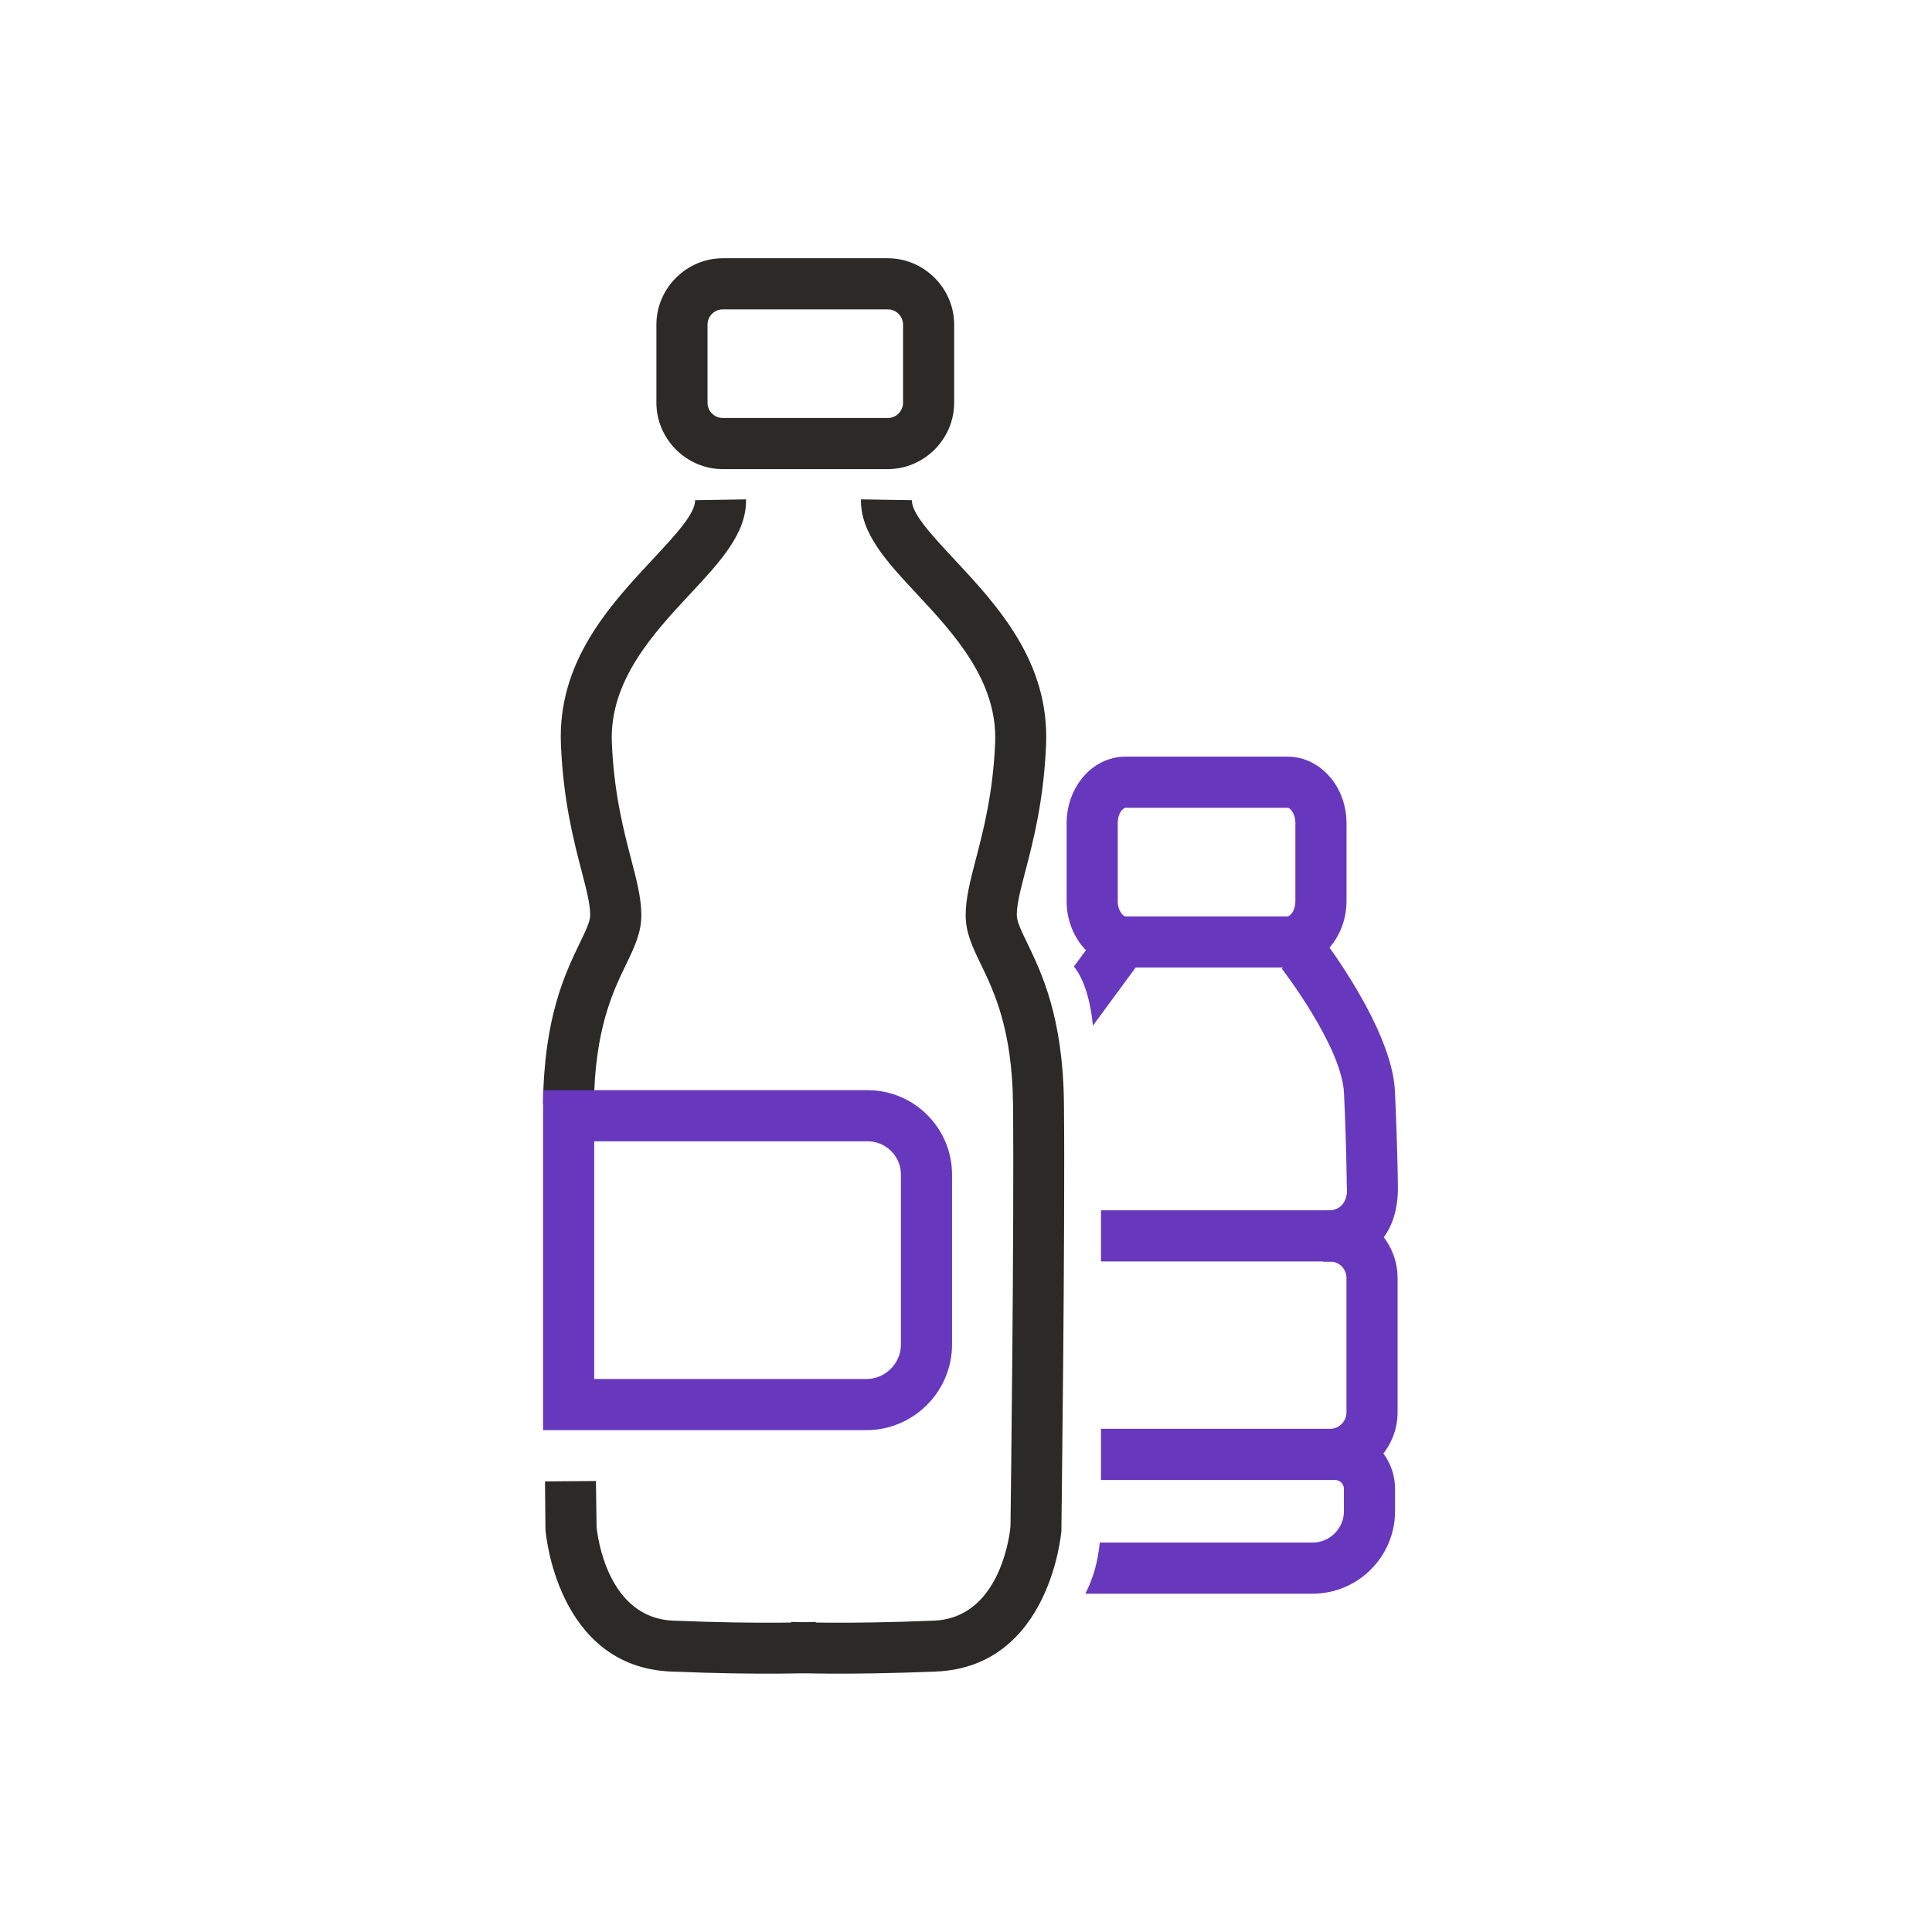
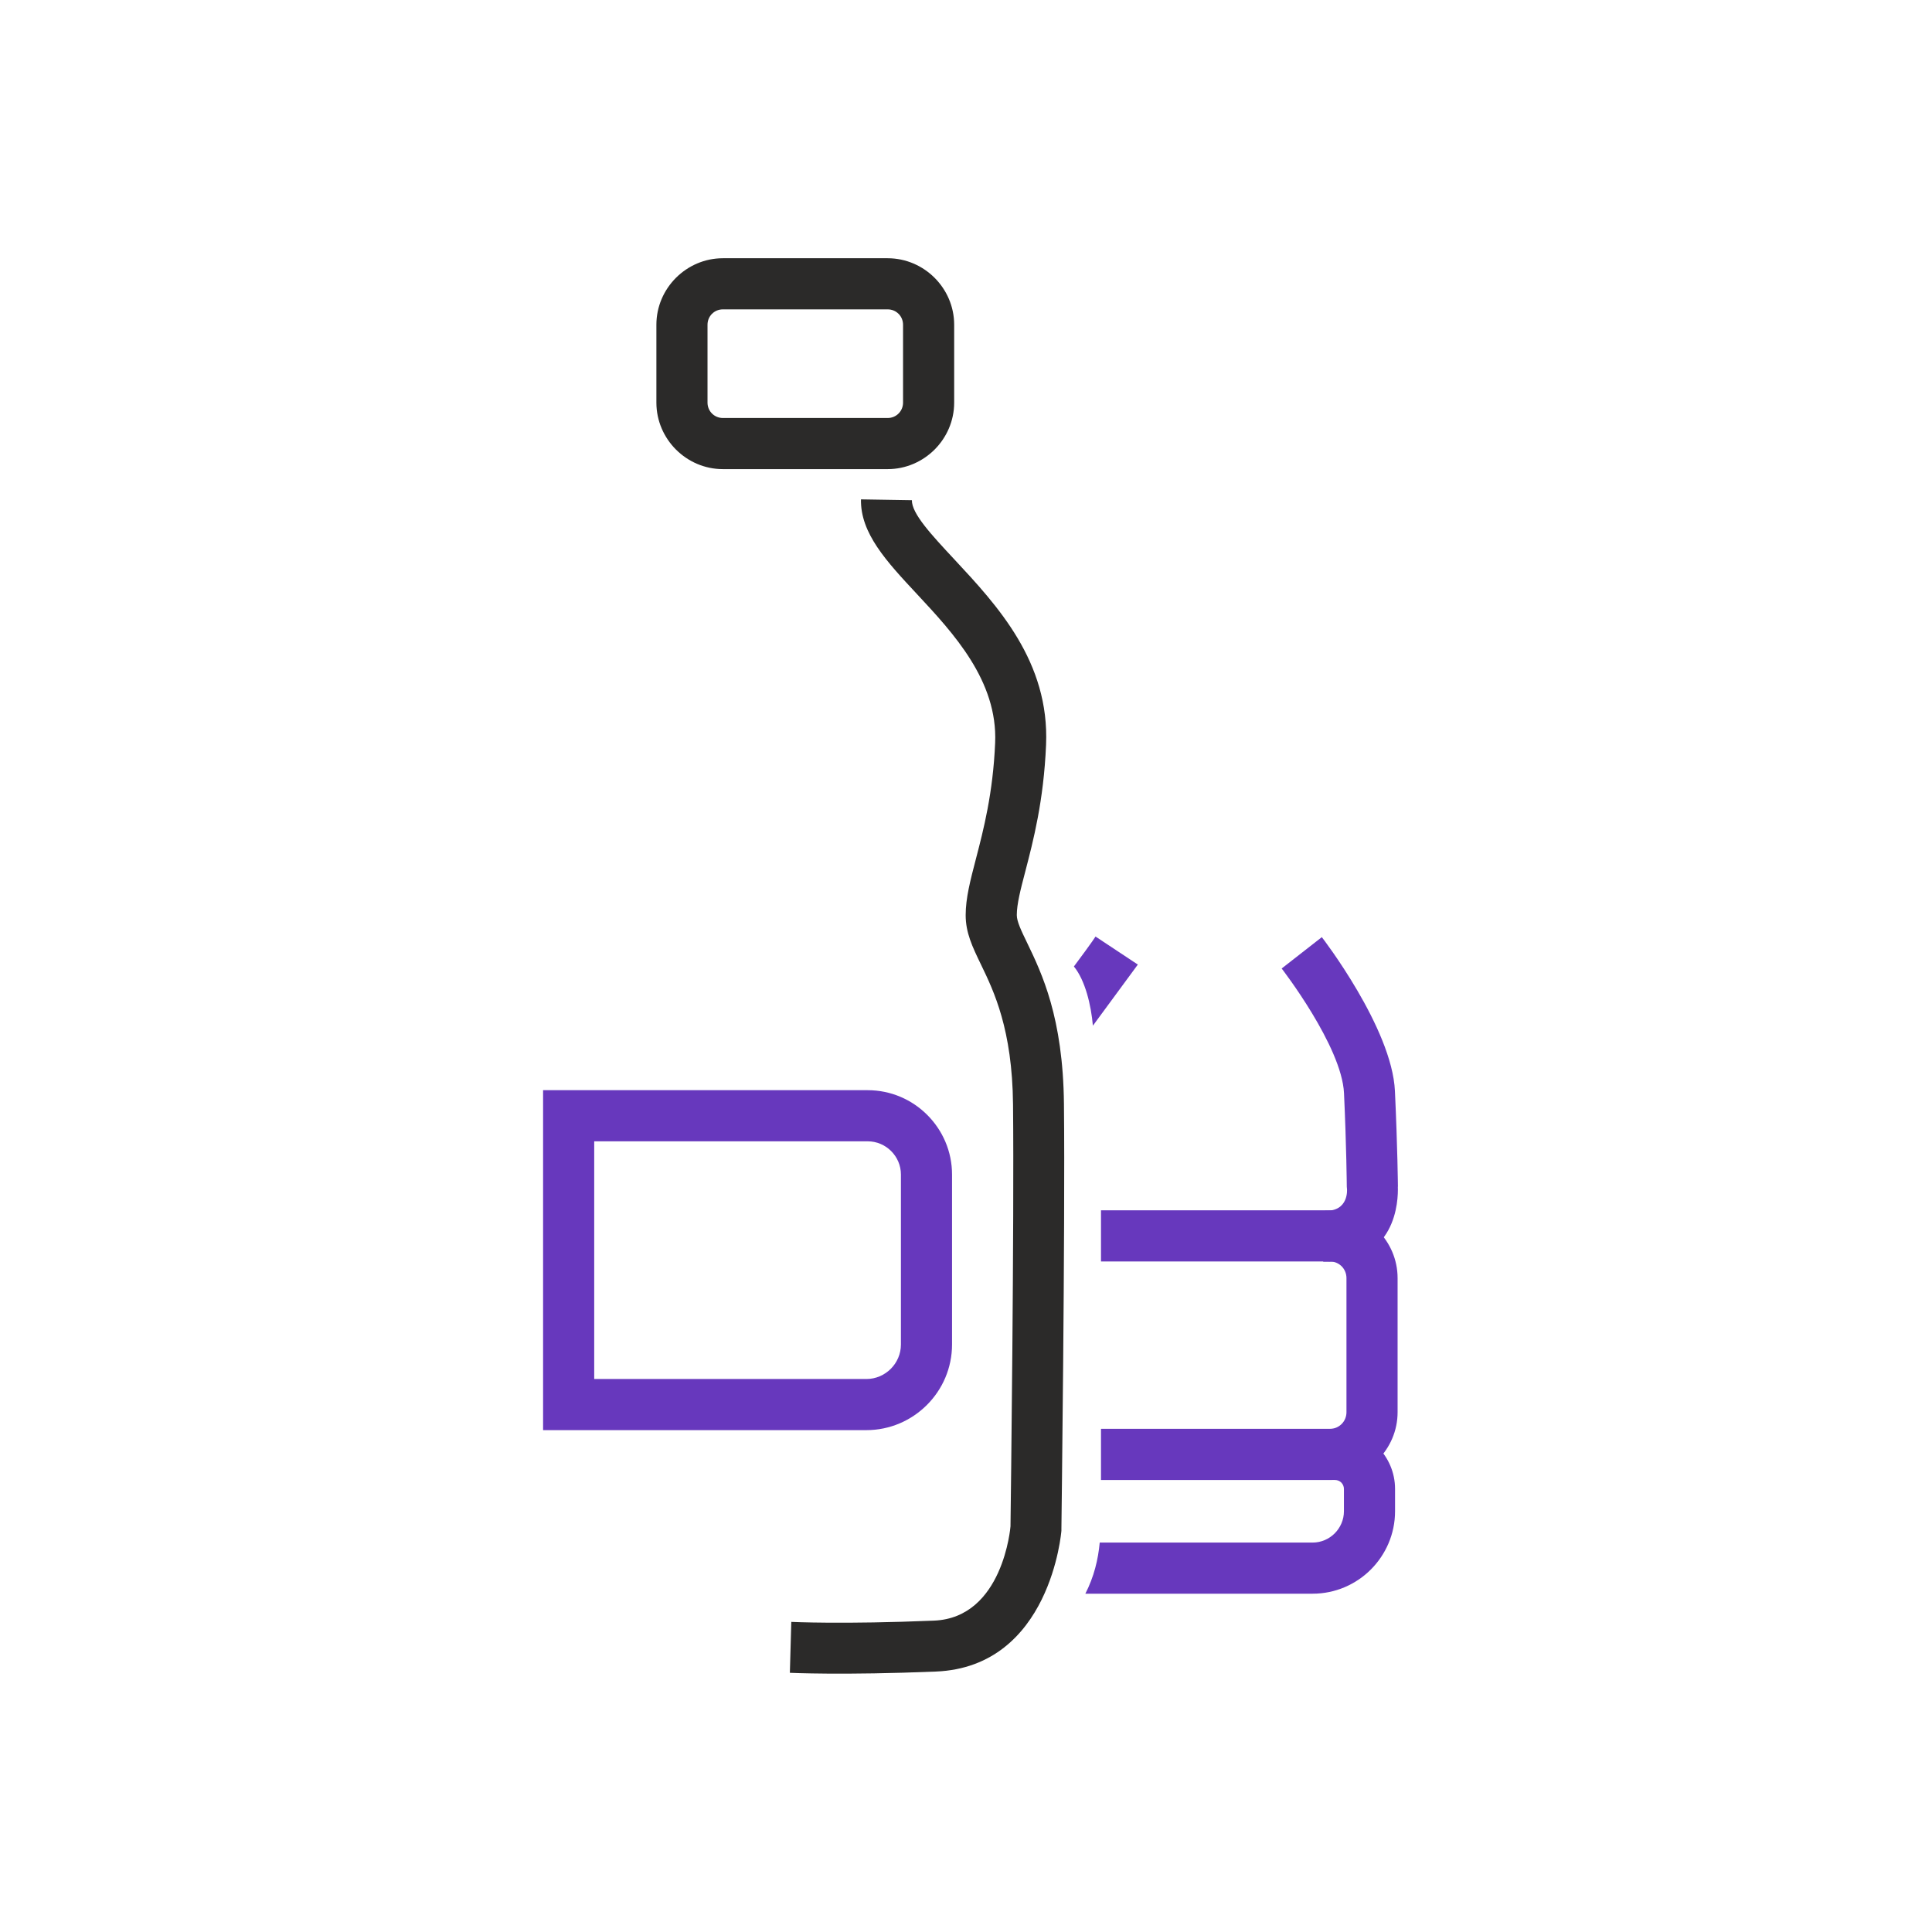
<svg xmlns="http://www.w3.org/2000/svg" xml:space="preserve" width="472px" height="472px" version="1.1" shape-rendering="geometricPrecision" text-rendering="geometricPrecision" image-rendering="optimizeQuality" fill-rule="evenodd" clip-rule="evenodd" viewBox="0 0 472 472">
  <g id="Warstwa_x0020_1">
    <path fill="#2B2A29" fill-rule="nonzero" d="M176.6 63.09l40.27 0c4.44,0 8.5,1.83 11.45,4.77l0.02 0.02c2.94,2.95 4.77,7 4.77,11.45l0 19.04c0,4.44 -1.83,8.5 -4.77,11.45l-0.02 0.02c-2.95,2.94 -7.01,4.77 -11.45,4.77l-40.27 0c-4.45,0 -8.5,-1.83 -11.45,-4.77l-0.02 -0.02c-2.94,-2.95 -4.77,-7.01 -4.77,-11.45l0 -19.04c0,-4.45 1.83,-8.5 4.77,-11.45l0.02 -0.02c2.95,-2.94 7,-4.77 11.45,-4.77zm40.27 12.49l-40.27 0c-1.04,0 -1.98,0.41 -2.64,1.08l-0.03 0.02c-0.66,0.67 -1.08,1.61 -1.08,2.65l0 19.04c0,1.04 0.42,1.98 1.08,2.64l0.03 0.03c0.66,0.66 1.6,1.08 2.64,1.08l40.27 0c1.04,0 1.98,-0.42 2.64,-1.08l0.03 -0.03c0.66,-0.66 1.08,-1.6 1.08,-2.64l0 -19.04c0,-1.04 -0.42,-1.98 -1.08,-2.65l-0.03 -0.02c-0.66,-0.67 -1.6,-1.08 -2.64,-1.08z" />
    <path fill="#2B2A29" fill-rule="nonzero" d="M222.78 122.2c-0.06,3.26 4.74,8.42 10.41,14.5 10.45,11.22 23.24,24.96 22.37,45.27 -0.58,13.69 -3.12,23.42 -5.07,30.92 -1.16,4.43 -2.08,7.98 -2.08,10.68 0,1.54 1.08,3.79 2.51,6.74 3.59,7.45 8.8,18.24 9.01,39.41 0.32,30.35 -0.62,103.54 -0.62,103.75l0 0.49c-0.01,0.1 -2.6,33.24 -30.64,34.41 -22.69,0.94 -35.66,0.31 -35.7,0.31l0.35 -12.44c0.03,0 12.59,0.62 34.86,-0.31 16.92,-0.7 18.69,-22.98 18.69,-23.04 0.09,-6.4 0.92,-74.25 0.62,-103.07 -0.18,-18.33 -4.68,-27.65 -7.79,-34.09 -2.15,-4.45 -3.78,-7.84 -3.78,-12.16 0,-4.13 1.12,-8.43 2.52,-13.8 1.81,-6.95 4.16,-15.95 4.68,-28.28 0.65,-15.14 -10.19,-26.79 -19.05,-36.3 -7.52,-8.06 -13.88,-14.9 -13.73,-23.19l12.44 0.2z" />
-     <path fill="#2B2A29" fill-rule="nonzero" d="M182.26 122c0.15,8.29 -6.21,15.13 -13.73,23.19 -8.86,9.51 -19.7,21.16 -19.05,36.3 0.52,12.33 2.87,21.33 4.68,28.28 1.4,5.37 2.52,9.67 2.52,13.8 0,4.32 -1.63,7.71 -3.78,12.16 -3.11,6.44 -7.61,15.76 -7.8,34.09l-12.43 -0.1c0.21,-21.17 5.42,-31.96 9.01,-39.41 1.43,-2.95 2.51,-5.2 2.51,-6.74 0,-2.7 -0.92,-6.25 -2.08,-10.68 -1.95,-7.5 -4.49,-17.23 -5.07,-30.92 -0.88,-20.31 11.92,-34.05 22.37,-45.27 5.67,-6.08 10.47,-11.24 10.41,-14.5l12.44 -0.2zm-36.67 239.82c0.08,6.92 0.14,10.26 0.16,11.27 0.22,2.2 2.66,22.17 18.67,22.84 22.27,0.93 34.83,0.31 34.86,0.31l0.35 12.44c-0.04,0 -13.02,0.63 -35.7,-0.31 -28.04,-1.17 -30.63,-34.31 -30.64,-34.41l-0.03 -0.28 -0.11 -11.76 12.44 -0.1z" />
    <path fill="#6738BD" fill-rule="nonzero" d="M138.93 266.34l73.05 0c5.67,0 10.83,2.31 14.56,6.05 3.73,3.73 6.05,8.88 6.05,14.55l0 41.53c0,5.75 -2.35,10.99 -6.14,14.77 -3.79,3.79 -9.02,6.15 -14.78,6.15l-78.99 0 0 -83.05 6.25 0zm73.05 12.49l-66.81 0 0 58.07 66.5 0c2.31,0 4.42,-0.96 5.95,-2.48 1.53,-1.53 2.48,-3.64 2.48,-5.95l0 -41.53c0,-2.22 -0.91,-4.25 -2.39,-5.73 -1.47,-1.47 -3.5,-2.38 -5.73,-2.38z" />
    <path fill="#6738BD" fill-rule="nonzero" d="M322.93 228.95c0.05,0.06 17.15,22.2 17.86,37.59 0.65,13.9 0.73,23.34 0.73,23.37l-0.02 0c0.12,3.25 -0.24,18.97 -18.23,18.32l0.44 -12.44c5.88,0.21 5.37,-5.28 5.37,-5.29l-0.05 -0.59c0,-0.03 -0.08,-9.89 -0.68,-22.83 -0.53,-11.47 -15.19,-30.42 -15.23,-30.47l9.81 -7.66z" />
    <path fill="#6738BD" fill-rule="nonzero" d="M268.98 295.69l55.91 0c4.53,0 8.66,1.86 11.67,4.86l0.02 0.02c3,3.01 4.86,7.14 4.86,11.67l0 32.78c0,4.53 -1.86,8.66 -4.86,11.67l-0.02 0.02c-3.01,3 -7.14,4.86 -11.67,4.86l-55.91 0 0 -12.49 55.91 0c1.13,0 2.14,-0.45 2.87,-1.18l0.02 -0.02c0.72,-0.72 1.17,-1.74 1.17,-2.86l0 -32.78c0,-1.13 -0.45,-2.14 -1.17,-2.87l-0.02 -0.02c-0.73,-0.72 -1.74,-1.17 -2.87,-1.17l-55.91 0 0 -12.49z" />
    <path fill="#6738BD" fill-rule="nonzero" d="M269.06 349.08l57.08 0c4.03,0 7.69,1.65 10.35,4.3l0.02 0.03c2.66,2.65 4.31,6.32 4.31,10.34l0 5.46c0,5.55 -2.27,10.58 -5.91,14.23 -3.65,3.65 -8.69,5.91 -14.23,5.91l-55.52 0c2.12,-4.16 3.12,-8.32 3.51,-12.49l52.01 0c2.09,0 4.01,-0.86 5.4,-2.25 1.38,-1.39 2.25,-3.3 2.25,-5.4l0 -5.46c0,-0.6 -0.25,-1.15 -0.64,-1.55 -0.39,-0.39 -0.94,-0.63 -1.55,-0.63l-57.08 0 0 -12.49z" />
    <path fill="#6738BD" fill-rule="nonzero" d="M277.98 235.65c-0.01,0.01 -6.51,8.86 -10.98,14.93 -0.44,-5.07 -1.9,-11.12 -4.64,-14.46 4.85,-6.5 5.26,-7.3 5.28,-7.32l10.34 6.85z" />
-     <path fill="#6738BD" fill-rule="nonzero" d="M274.99 184.85l39.56 0c4.19,0 7.93,2.01 10.58,5.24l0.01 -0.01c2.36,2.88 3.82,6.78 3.82,11.01l0 19.04c0,4.21 -1.46,8.11 -3.82,10.98l0 0.03c-2.63,3.22 -6.38,5.23 -10.59,5.23l-39.56 0c-4.19,0 -7.93,-2.01 -10.58,-5.24l-0.01 0.01c-2.36,-2.88 -3.82,-6.78 -3.82,-11.01l0 -19.04c0,-4.22 1.46,-8.11 3.81,-10.99l0 -0.02c2.64,-3.23 6.39,-5.23 10.6,-5.23zm39.56 12.49l-39.56 0c-0.27,0 -0.61,0.25 -0.94,0.64l-0.01 -0.01c-0.6,0.74 -0.97,1.84 -0.97,3.12l0 19.04c0,1.27 0.38,2.36 0.99,3.11l0 0.02c0.31,0.38 0.64,0.62 0.93,0.62l39.56 0c0.27,0 0.61,-0.25 0.93,-0.64l0.02 0.01c0.59,-0.75 0.97,-1.84 0.97,-3.12l0 -19.04c0,-1.27 -0.38,-2.37 -0.99,-3.11l0 -0.02c-0.31,-0.38 -0.65,-0.62 -0.93,-0.62z" />
  </g>
</svg>